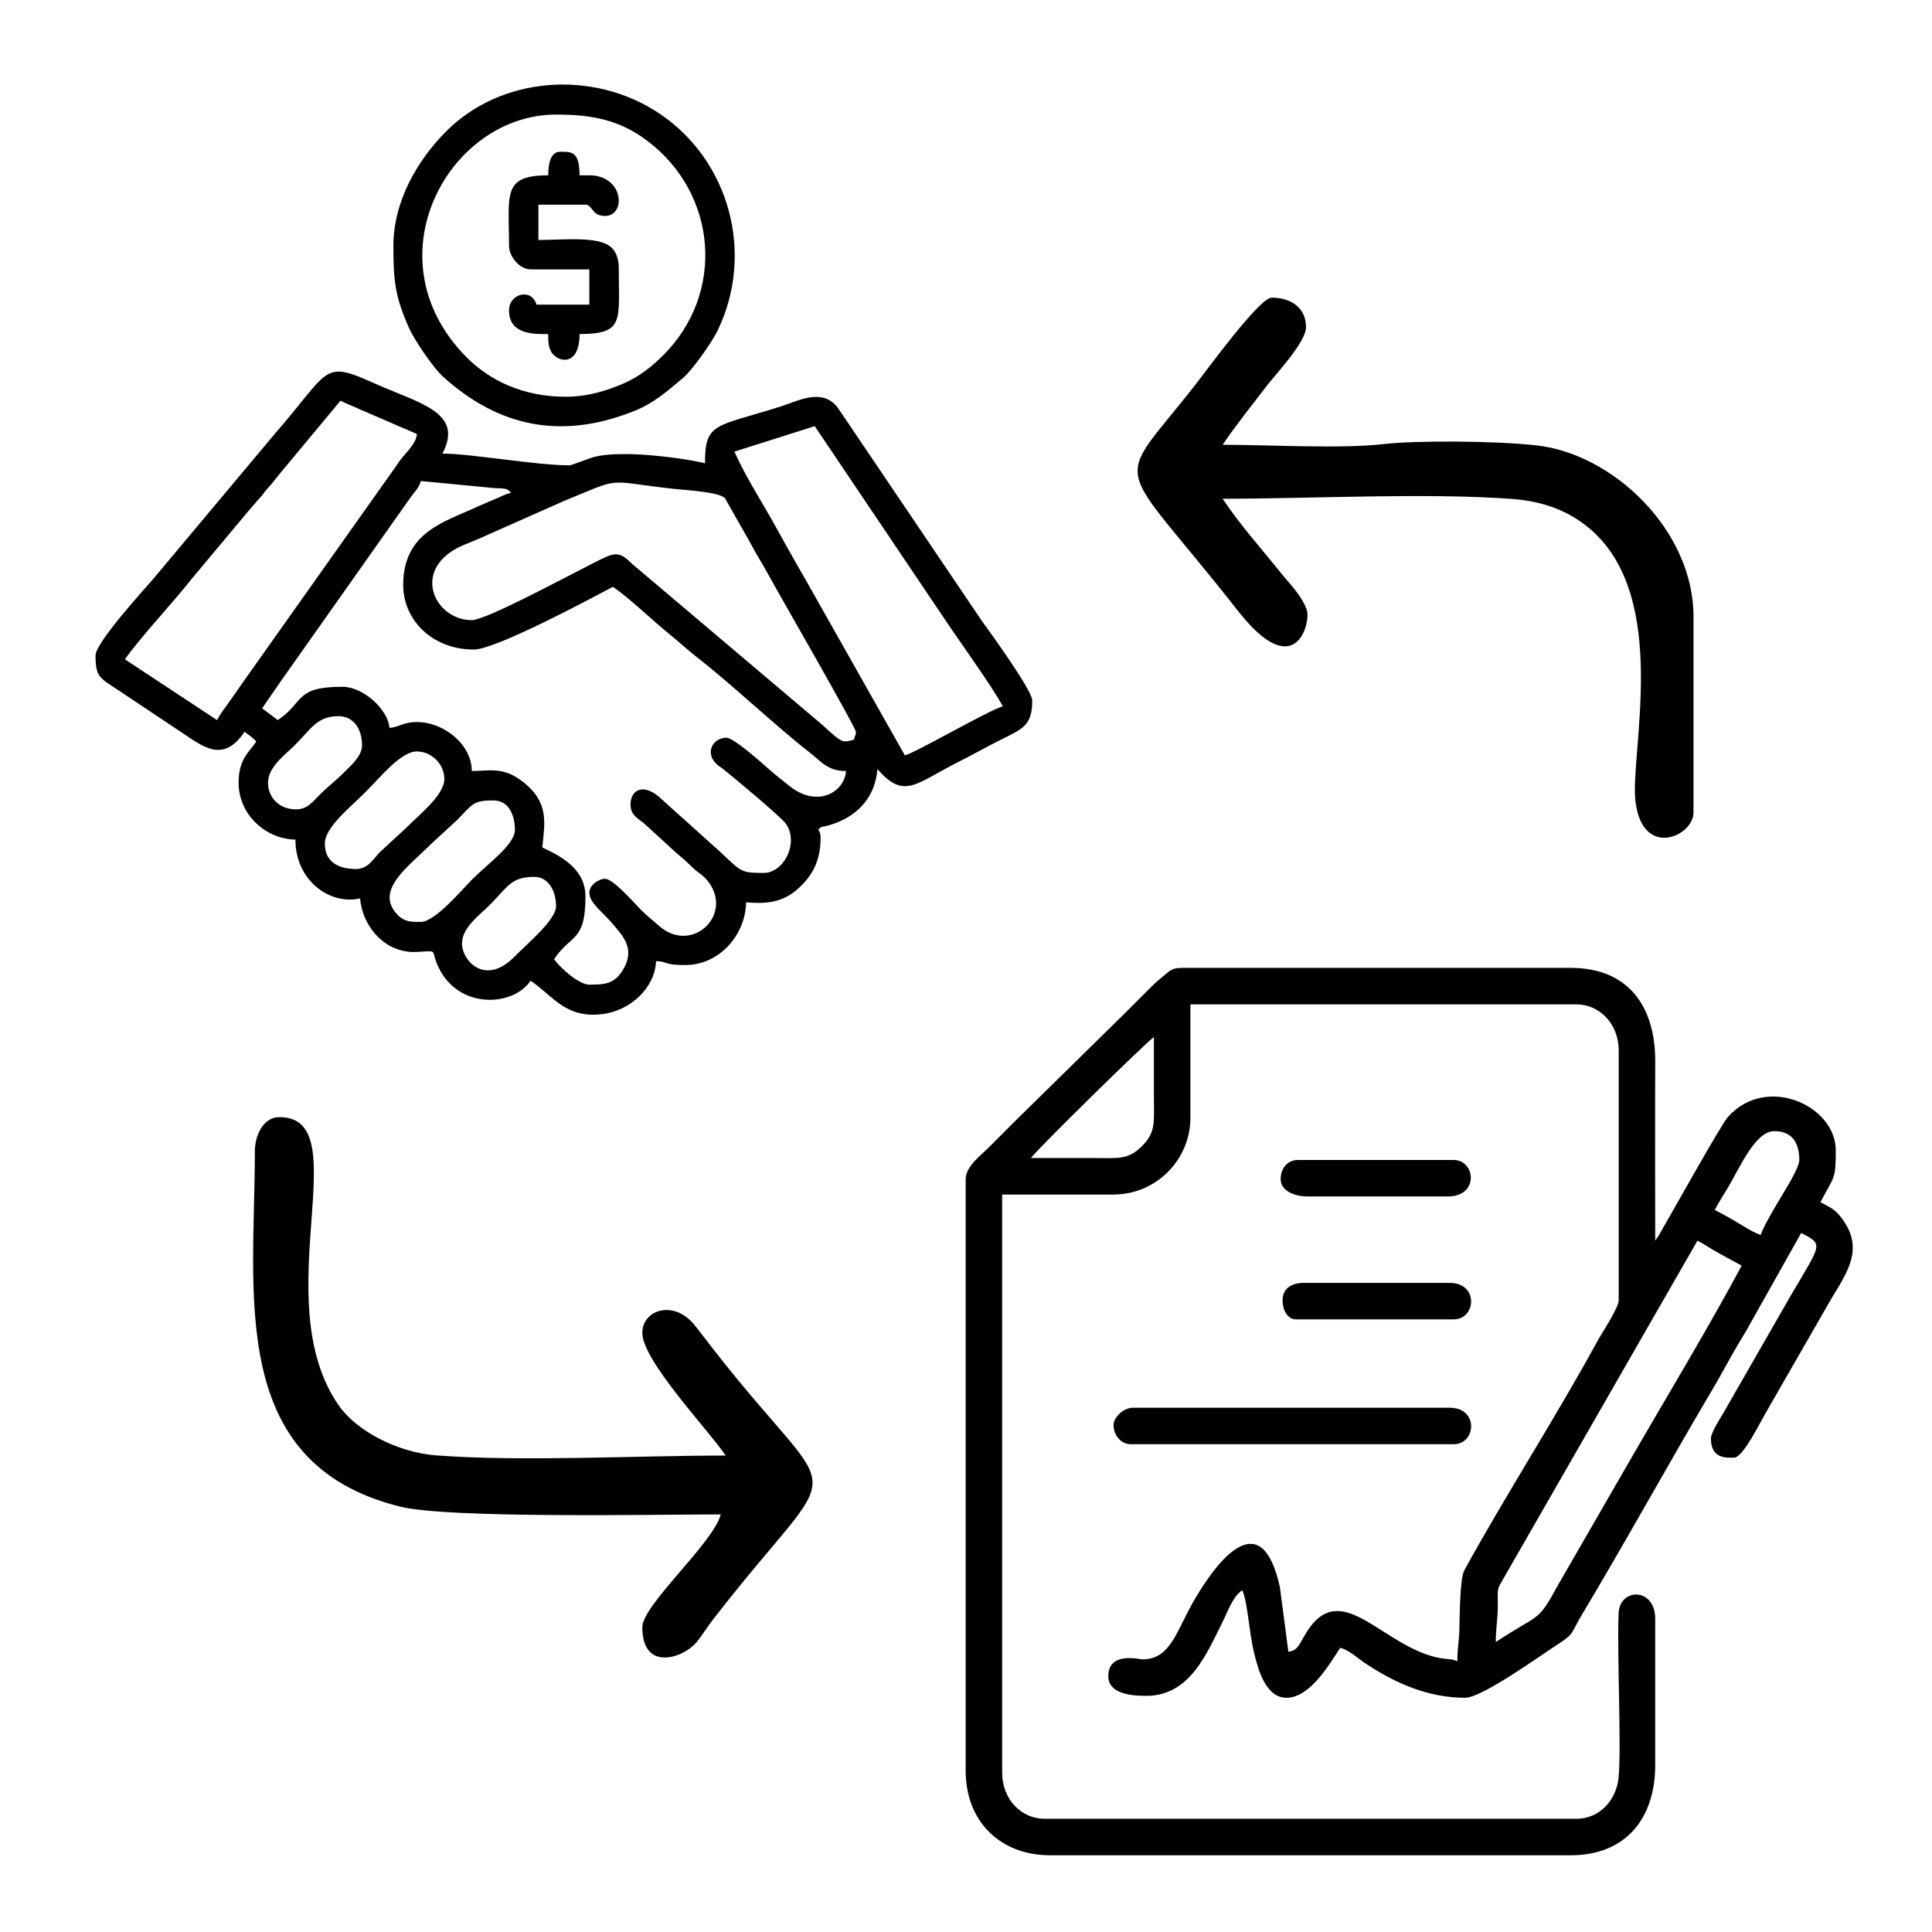
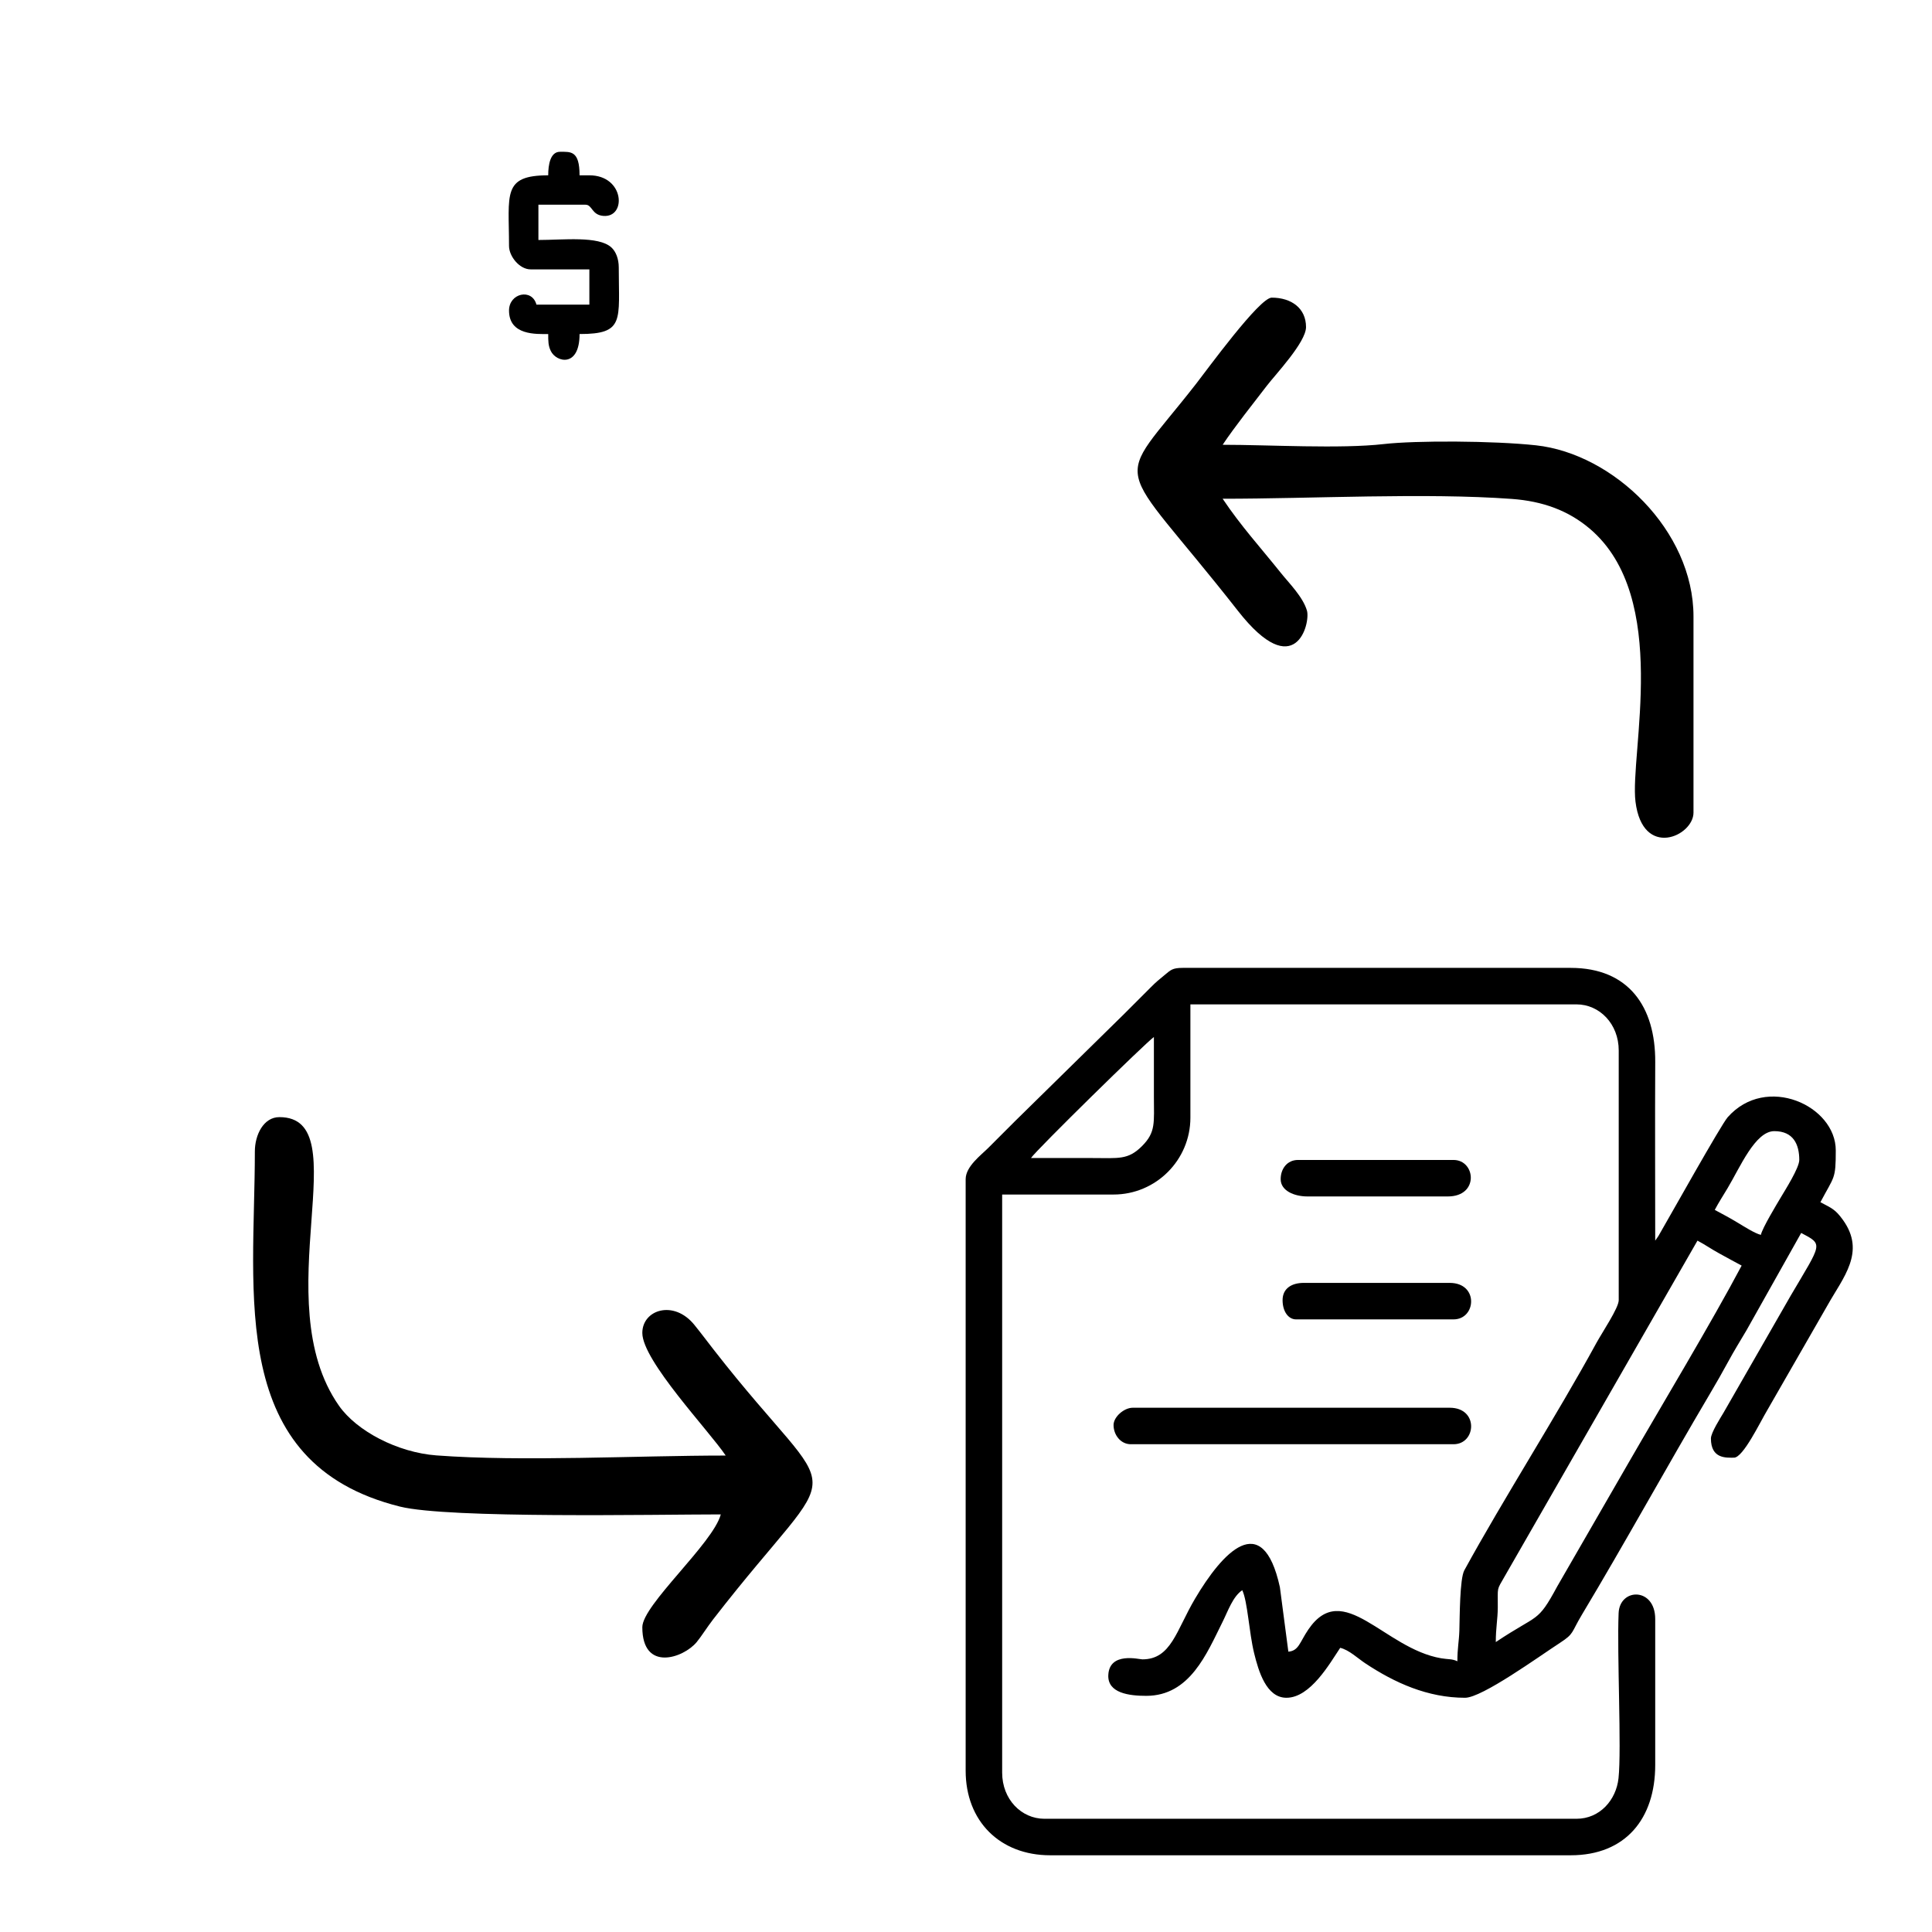
<svg xmlns="http://www.w3.org/2000/svg" xml:space="preserve" width="100mm" height="100mm" version="1.1" style="shape-rendering:geometricPrecision; text-rendering:geometricPrecision; image-rendering:optimizeQuality; fill-rule:evenodd; clip-rule:evenodd" viewBox="0 0 10000 10000">
  <defs>
    <style type="text/css">
   
    .fil0 {fill:black}
   
  </style>
  </defs>
  <g id="Слой_x0020_1">
    <path class="fil0" d="M1446.05 5782.24c413.05,0 -74.57,947.54 308.53,1493.89 91.68,130.76 302.3,241.89 504.54,257.06 445.15,33.38 1035.92,0.7 1497.08,0.7 -85.68,-127.95 -431.56,-490.72 -431.56,-634.65 0,-120.56 163.15,-173.36 269.58,-41.47 40.1,49.7 60.69,78.05 100.15,128.69 674.14,865.03 690.3,500.19 -3.59,1395.92 -30.44,39.29 -61.29,88.97 -85.33,117.76 -68.57,82.15 -280.81,154.97 -280.81,-77.72 0,-115.31 366.06,-433.65 406.17,-583.89 -336.04,0 -1408.03,22.32 -1660.46,-40.42 -898.44,-223.31 -751.23,-1103 -751.23,-1838.17 0,-85.54 44.86,-177.7 126.93,-177.7z" />
    <path class="fil0" d="M6582.26 1540.61c102.55,0 177.71,55.27 177.71,152.32 0,78.47 -158.04,245.11 -203.37,304.36 -72.42,94.63 -162.88,207.36 -228.19,304.91 240.04,0 609.59,21.96 834.06,-3.74 165.26,-18.93 568.12,-17.38 787.9,6.5 400.6,43.51 815.11,441.31 815.11,885.76l0 1015.45c0,121.59 -263.27,241.78 -300.23,-56.83 -30.48,-246.13 184.04,-1055.49 -236.09,-1412.36 -111.47,-94.68 -243.94,-142.87 -403.93,-154.57 -448.34,-32.78 -1033.46,-0.96 -1496.82,-0.96 95.12,142.05 194.5,250.38 301.37,384.05 41.55,51.96 114.73,124.4 135.06,195.41 18.64,65.09 -59.89,380.22 -357.03,1.17 -648.72,-827.59 -652.99,-616.54 -217.05,-1175.23 56.75,-72.73 328.27,-446.24 391.5,-446.24z" />
    <g id="_105553196053792">
-       <path class="fil0" d="M2391.26 4883.47c0,-82.85 92.58,-148.36 139.46,-195.24 99.14,-99.14 113.22,-149.62 235.83,-149.62 68.92,0 111.55,68.74 111.55,152.13 0,70.55 -146.76,191.36 -215.42,261.31 -150.69,153.43 -271.42,21.63 -271.42,-68.58zm-213.02 -111.58c-46.51,0 -84.18,2.11 -122.84,-39.41 -118.1,-126.88 60.96,-248.31 181.02,-368.96l126.95 -116.51c83.03,-83.07 80.88,-103.95 190.17,-103.95 85.1,0 111.58,83.47 111.58,152.13 0,76.44 -136.51,171.98 -220.61,256.09 -49.85,49.84 -192.68,220.61 -266.27,220.61zm-334.71 -273.83c-83.25,0 -162.28,-30.37 -162.28,-131.88 0,-83.25 131.91,-187.72 210.46,-266.27 78.25,-78.21 183.13,-210.46 266.24,-210.46 75.8,0 142.02,66.22 142.02,142.02 0,82.55 -123.17,178.95 -200.31,256.09l-121.36 111.95c-41.11,34.11 -66.11,98.55 -134.77,98.55zm-456.44 -446.29c0,-82.85 92.59,-148.39 139.47,-195.28 84.1,-84.1 114.73,-149.61 225.68,-149.61 76.55,0 121.73,64.69 121.73,152.17 0,54.77 -62.44,107.91 -93.8,139.46 -44.29,44.56 -81.96,71.33 -126.81,116.62 -47.55,48.04 -74.25,86.37 -155.94,70.55 -62.74,-12.11 -110.33,-65.4 -110.33,-133.91zm1054.87 -841.88c-196.1,0 -320.75,-270.16 -43.52,-388.37 45.89,-19.56 83.7,-33.22 128.06,-54.55l393.63 -174.36c309.57,-126.87 203.46,-102.95 566.58,-62.29 53.21,5.93 235.64,15.22 265.9,48.48l113.69 200.76c21.07,35.51 34.11,63.73 54.59,97.58 20.96,34.66 39.4,66.48 59.33,102.95 63.29,115.81 449.77,784.97 449.77,807.93 0,23.25 -3.45,11.81 -10.15,40.59 -57.77,13.81 -54.81,23.99 -159.73,-73.55l-988.9 -836.85c-41.14,-39.88 -67.77,-65.25 -132.47,-36.51 -48.4,21.51 -87.62,43.88 -135.54,67.84 -91.55,45.77 -490.14,260.35 -561.24,260.35zm-355.01 -182.58c0,182.54 150.99,334.71 365.15,334.71 113.81,0 597.5,-259.64 720.16,-324.56 83.58,55.96 206.49,175.5 292.67,244.9 50.33,40.55 93.77,81.59 143.47,120.25 182.57,141.87 405.63,354.96 588.31,496.99 53.04,41.25 87.18,91.29 182.58,91.29 -9.19,110.32 -150.36,194.61 -297.38,74.25 -37.44,-30.67 -70.22,-55.37 -105.73,-86.99 -33.92,-30.22 -178.87,-159.69 -215.61,-159.69 -72.44,0 -115.4,81.18 -48.18,139.47 16.18,13.99 14.04,9.4 29.26,21.44 48.99,38.85 299.52,247.49 325.3,283.27 69.99,97.06 -8.33,255.68 -113.69,255.68 -122.14,0 -115.7,-6.93 -225.54,-109.14l-299.12 -268.9c-97.77,-95.55 -165.06,-50.55 -165.06,23.03 0,53.26 33.56,70.29 66.7,95.59l169.58 155.02c37.66,31.48 50.66,43.03 85.58,76.73 35.48,34.22 54.4,36.41 84.33,77.92 124.61,172.84 -93.66,373.34 -261.72,221.17 -34.85,-31.52 -57.18,-46.85 -91.25,-81.22 -32.37,-32.66 -141.95,-159.76 -185.06,-159.76 -32.99,0 -81.14,32.37 -81.14,70.99 0,56.29 68.44,97.58 130.44,173.84 39.14,48.18 109.36,115.32 44.66,224.42 -45.07,75.96 -97.7,78.47 -175.1,78.47 -55.32,0 -154.5,-89.95 -182.57,-131.87 88.4,-132.03 162.28,-87.29 162.28,-324.56 0,-150.29 -141.95,-214.61 -223.16,-253.57 10.33,-124.1 42.95,-237.02 -115.59,-351.01 -93.58,-67.32 -167.39,-44.58 -249.56,-44.58 0,-136.99 -144.21,-253.57 -284.01,-253.57 -73.77,0 -89.25,26.03 -141.99,30.44 -8.07,-97.25 -136.73,-213.02 -243.42,-213.02 -249.76,0 -195.58,79.25 -334.71,172.43l-81.18 -60.85c33.15,-49.47 65.33,-93.99 99.44,-144.02l671.49 -951.39c18.96,-26.59 41.03,-45.03 50.66,-81.18l360.82 34.78c53.66,7.07 82.77,-5.3 105.77,26.07 -30.11,7.04 -53.89,20.89 -86.96,34.77 -33.18,13.97 -59.85,24.52 -92.21,39.63 -161.21,75.4 -378.71,127.88 -378.71,402.33zm1714.17 -689.71l415.89 -131.88 669.38 994.06c75.36,113.8 250.64,354.96 304.34,456.4 -64.81,15.07 -452.96,240.94 -507.17,253.57l-443.15 -784.15c-74.73,-133.54 -146.02,-254.24 -219.61,-388.96 -72.28,-132.33 -158.5,-262.16 -219.68,-399.04zm-2677.74 1389.57l-476.73 -314.41c63.14,-94.29 263.97,-311.16 344.89,-415.85l281.71 -337.01c26.15,-29.96 43.48,-52.18 70.74,-81.43 17.7,-19.08 17.14,-21.63 31.55,-39.45 14.52,-17.99 21.89,-23.36 37.66,-43.47 24.74,-31.48 42.81,-53.48 68.33,-83.81l280.86 -337.86c31,16.41 62.74,27 98.03,43.96l297.53 128.47c-4.41,53.22 -59.67,97.88 -91.33,141.95 -11.89,16.59 -19.48,29.48 -33.22,47.89l-782.29 1104.3c-23.96,34.62 -38.15,55.84 -62.59,89.58 -24.44,33.78 -47.25,63.29 -65.14,97.14zm-628.87 -334.71c0,113.4 21.11,115.55 121.73,182.58l322.56 215.01c111.55,74.37 216.46,162.43 326.56,-2.03 17.93,12 48.74,34.18 60.89,50.73 -36.04,53.81 -91.29,89.18 -91.29,213.02 0,161.24 136.06,290.6 294.16,294.12 0,214.72 181.72,339.93 334.71,304.3 10.18,122.55 92.95,232.28 201.05,265.53 67.14,20.63 99.14,8.34 153.95,8.34 32.26,0 20.66,4.11 38.29,52.99 6.19,17.07 6.04,15.63 12.07,28.48 103.92,220.53 386.67,205.65 477.07,70.66 115.47,77.33 177.83,193.65 365.52,173.5 157.65,-16.92 280.71,-144.84 283.64,-274.94 64.55,1.45 33.48,20.3 152.13,20.3 173.76,0 310.6,-153.32 314.42,-324.56 96.17,8 187.35,4.74 271.64,-73.25 66.99,-62 113.8,-135.7 113.8,-261.5 0,-47.66 -27.37,-34.74 5.08,-55.62 0.07,-0.04 267.04,-34.78 289.08,-299.38 140.28,161.43 196.13,74.29 426,-40.55 73.4,-36.67 139.02,-74.77 213.01,-111.58 112.95,-56.15 162.28,-73.18 162.28,-202.87 0,-53.52 -226.2,-364.34 -259.45,-410l-748.56 -1107.6c-80.77,-101.92 -203.69,-32.92 -291.49,-5.04 -341.27,108.33 -394.37,80.4 -394.37,295.35 -22.52,-10.82 -421.59,-81.22 -587.24,-29.37 -15.59,4.85 -105.36,39.51 -112.62,39.51 -176.06,0 -511.4,-60.84 -659.31,-60.84 113.95,-215.35 -121.25,-259.9 -355.19,-365.01 -269.34,-120.98 -223.16,-68.69 -514.84,265.83l-628.86 750.56c-53.48,61.36 -296.42,328.37 -296.42,393.33z" />
-       <path class="fil0" d="M2928.84 2053.59c-224.24,0 -396.23,-85.81 -514.77,-205.39 -505.25,-509.43 -91.62,-1255.21 464.03,-1255.21 182.57,0 327.12,25.96 472.58,135.99 363.15,274.71 403.78,788.07 82.77,1109.07 -58.66,58.67 -125.35,112.48 -207.46,147.55 -83.43,35.62 -182.54,67.99 -297.15,67.99zm-892.59 -781c0,181.43 8.34,262.27 81.18,425.96 27.78,62.44 126.47,206.61 175.24,250.75 292.01,263.98 616.5,326.01 985.58,179.84 105.62,-41.85 171.65,-101.25 255.01,-170.99 49.18,-41.18 149.61,-183.09 180.24,-245.75 193.87,-396.81 63.48,-882.47 -301.71,-1125.63 -343.3,-228.65 -819.81,-192.43 -1104.27,94.91 -146.46,147.99 -271.27,359.38 -271.27,590.91z" />
      <path class="fil0" d="M2837.55 907.44c-239.28,0 -202.87,97.62 -202.87,365.15 0,54.62 54.62,121.69 111.58,121.69l304.3 0 0 182.58 -273.86 0c-23.07,-86.33 -142.02,-59.7 -142.02,30.44 0,129.99 142.43,121.69 202.87,121.69 0,37.18 -0.11,59.96 13.48,87.96 28.55,58.66 148.8,87.43 148.8,-87.96 234.64,0 202.87,-69.66 202.87,-344.85 0,-43.26 -14.41,-81.89 -38.37,-103.62 -66.62,-60.41 -248.09,-38.37 -377.52,-38.37l0 -182.58 243.46 0c36.44,0 31.18,52.81 92.69,57.96 120.99,10.11 110.29,-210.09 -72.4,-210.09l-50.73 0c0,-128.43 -45.44,-121.73 -101.44,-121.73 -50.03,0 -60.84,66.92 -60.84,121.73z" />
    </g>
    <g id="_105553196036704">
      <path class="fil0" d="M7742.18 8499.34c0,-73.97 9.87,-117.8 10.31,-178.59 0.81,-111.95 -7.95,-84.85 36.3,-162.53l997.3 -1736.74c39.69,20.99 70.95,43.41 112.75,66.19 42.93,23.37 74.42,41.11 115.9,63.06 -153.87,290.81 -419.37,732.17 -587.07,1023.5l-367.34 636.8c-104.6,193.42 -94.6,138.61 -318.15,288.31zm1371.98 -2107.68c-30.51,-7.11 -88.51,-44.21 -117.39,-61.56 -41.21,-24.78 -79.96,-45.86 -121.2,-67.68 20.54,-38.84 42.44,-72.42 66.45,-112.51 64.14,-107.02 142.77,-295.12 241.73,-295.12 98.71,0 129.25,68.68 129.25,149.14 0,40.92 -73.11,155.79 -95.18,193.12 -24.43,41.3 -95,157.45 -103.66,194.61zm-3777.92 -397.68c27.92,-41.67 596.73,-599.86 636.29,-626.33 0,102.73 0,205.47 0,308.18 0.01,134.77 10.94,183.9 -61.65,256.51 -72.6,72.59 -121.74,61.66 -256.49,61.64 -106.04,-0.02 -212.1,0 -318.15,0zm-338.02 109.35l0 3062.11c0,260.43 177.02,437.45 437.45,437.45l2694.24 0c284.2,0 437.45,-189.98 437.45,-467.27l0 -755.58c0,-165.2 -183.98,-162.2 -189.46,-30.4 -8.83,212.51 15.66,704.49 -0.52,854.49 -12.1,112.37 -96.4,209.85 -217.63,209.85l-2753.9 0c-119.49,0 -218.72,-101.04 -218.72,-238.59l0 -2992.52 576.62 0c219.13,0 397.68,-178.56 397.68,-397.67l0 -586.57 1998.32 0c119.49,0 218.71,101.05 218.71,238.6l0 1292.46c0,40.09 -85.17,165.87 -115.88,222.13 -204.87,375.25 -481.29,807.06 -683.2,1175.94 -24.03,43.89 -23.66,241.16 -25.76,312.25 -1.64,55.27 -10.28,90.07 -10.28,158.75 -27.78,-13.33 -46.61,-9.13 -83.91,-15.5 -295.24,-50.29 -507.1,-413.33 -687.27,-149.24 -45.27,66.36 -49.42,110.51 -103.69,115.03l-43.85 -333.96c-90,-409.48 -299.16,-177.09 -439.16,59.73 -97.41,164.8 -123.42,314 -272.57,314 -17.24,0 -170.15,-40.44 -176.35,80.67 -4.83,94.63 108.8,108.21 196.22,108.21 226,0 313.45,-219.3 394.35,-381.1 29,-57.98 53.97,-133.03 102.74,-165.7 27.78,57.89 34.94,217.82 61.52,326.23 22.86,93.19 63.05,230.52 167.15,230.52 124.15,0 224.19,-177.57 278.36,-258.49 45.31,10.56 91.46,54.71 129.1,79.69 152.96,101.52 323.53,178.8 517.13,178.8 87.81,0 383.49,-214.24 491.2,-284.25 74.46,-48.39 56.82,-51.04 113.28,-145.23 223.57,-372.83 441.99,-770.48 663.85,-1145.57 33.61,-56.81 64.07,-110.03 93.71,-164.78 30.25,-55.83 61.57,-106.26 95.27,-163.22l282.52 -502.88c116.45,61.6 106.45,51.12 -53.9,323.88l-347.99 606.42c-16.03,27.07 -65.38,103.89 -65.38,133.48 0,106.66 80.07,99.41 119.3,99.41 47.54,0 135.23,-183.94 172.15,-245.41l311.96 -543.05c80.3,-143.69 199.73,-275.36 80.11,-441.86 -39.71,-55.27 -58.01,-60.83 -116.82,-91.94 72.37,-136.8 79.53,-117.16 79.53,-268.43 0,-231.33 -360.03,-396.59 -559.29,-171.58 -34.51,38.96 -300.81,515.45 -355.32,609.06 -1.09,1.91 -2.46,4.5 -3.59,6.35l-16.34 23.43c0,-308.1 -1.52,-616.6 0.06,-924.66 1.48,-285.64 -137.4,-487.09 -437.51,-487.09l-2008.25 0c-53.42,0 -62.39,11.29 -92.88,36.36 -32.44,26.67 -44.35,35.94 -73.67,65.53 -48.57,49.02 -90.36,90.4 -139.17,139.21l-561.71 551.76c-48.83,48.83 -90.36,90.37 -139.19,139.2 -37.92,37.92 -116.82,95.94 -116.82,161.54z" />
      <path class="fil0" d="M5763.75 7375.9c0,50.25 35.86,99.42 89.48,99.42l1670.24 0c117.74,0 131.67,-188.9 -19.89,-188.9l-1640.41 0c-45.17,0 -99.42,47.23 -99.42,89.48z" />
      <path class="fil0" d="M6628.7 6103.33c0,59.12 68.72,89.48 139.17,89.48l725.76 0c163.76,0 144.14,-188.88 29.84,-188.88l-805.29 0c-54.99,0 -89.48,44.8 -89.48,99.4z" />
      <path class="fil0" d="M6638.63 6729.69c0,59.21 30.51,99.4 69.6,99.4l815.24 0c117.74,0 131.67,-188.88 -19.89,-188.88l-755.58 0c-62.05,0 -109.37,28.43 -109.37,89.48z" />
    </g>
  </g>
</svg>